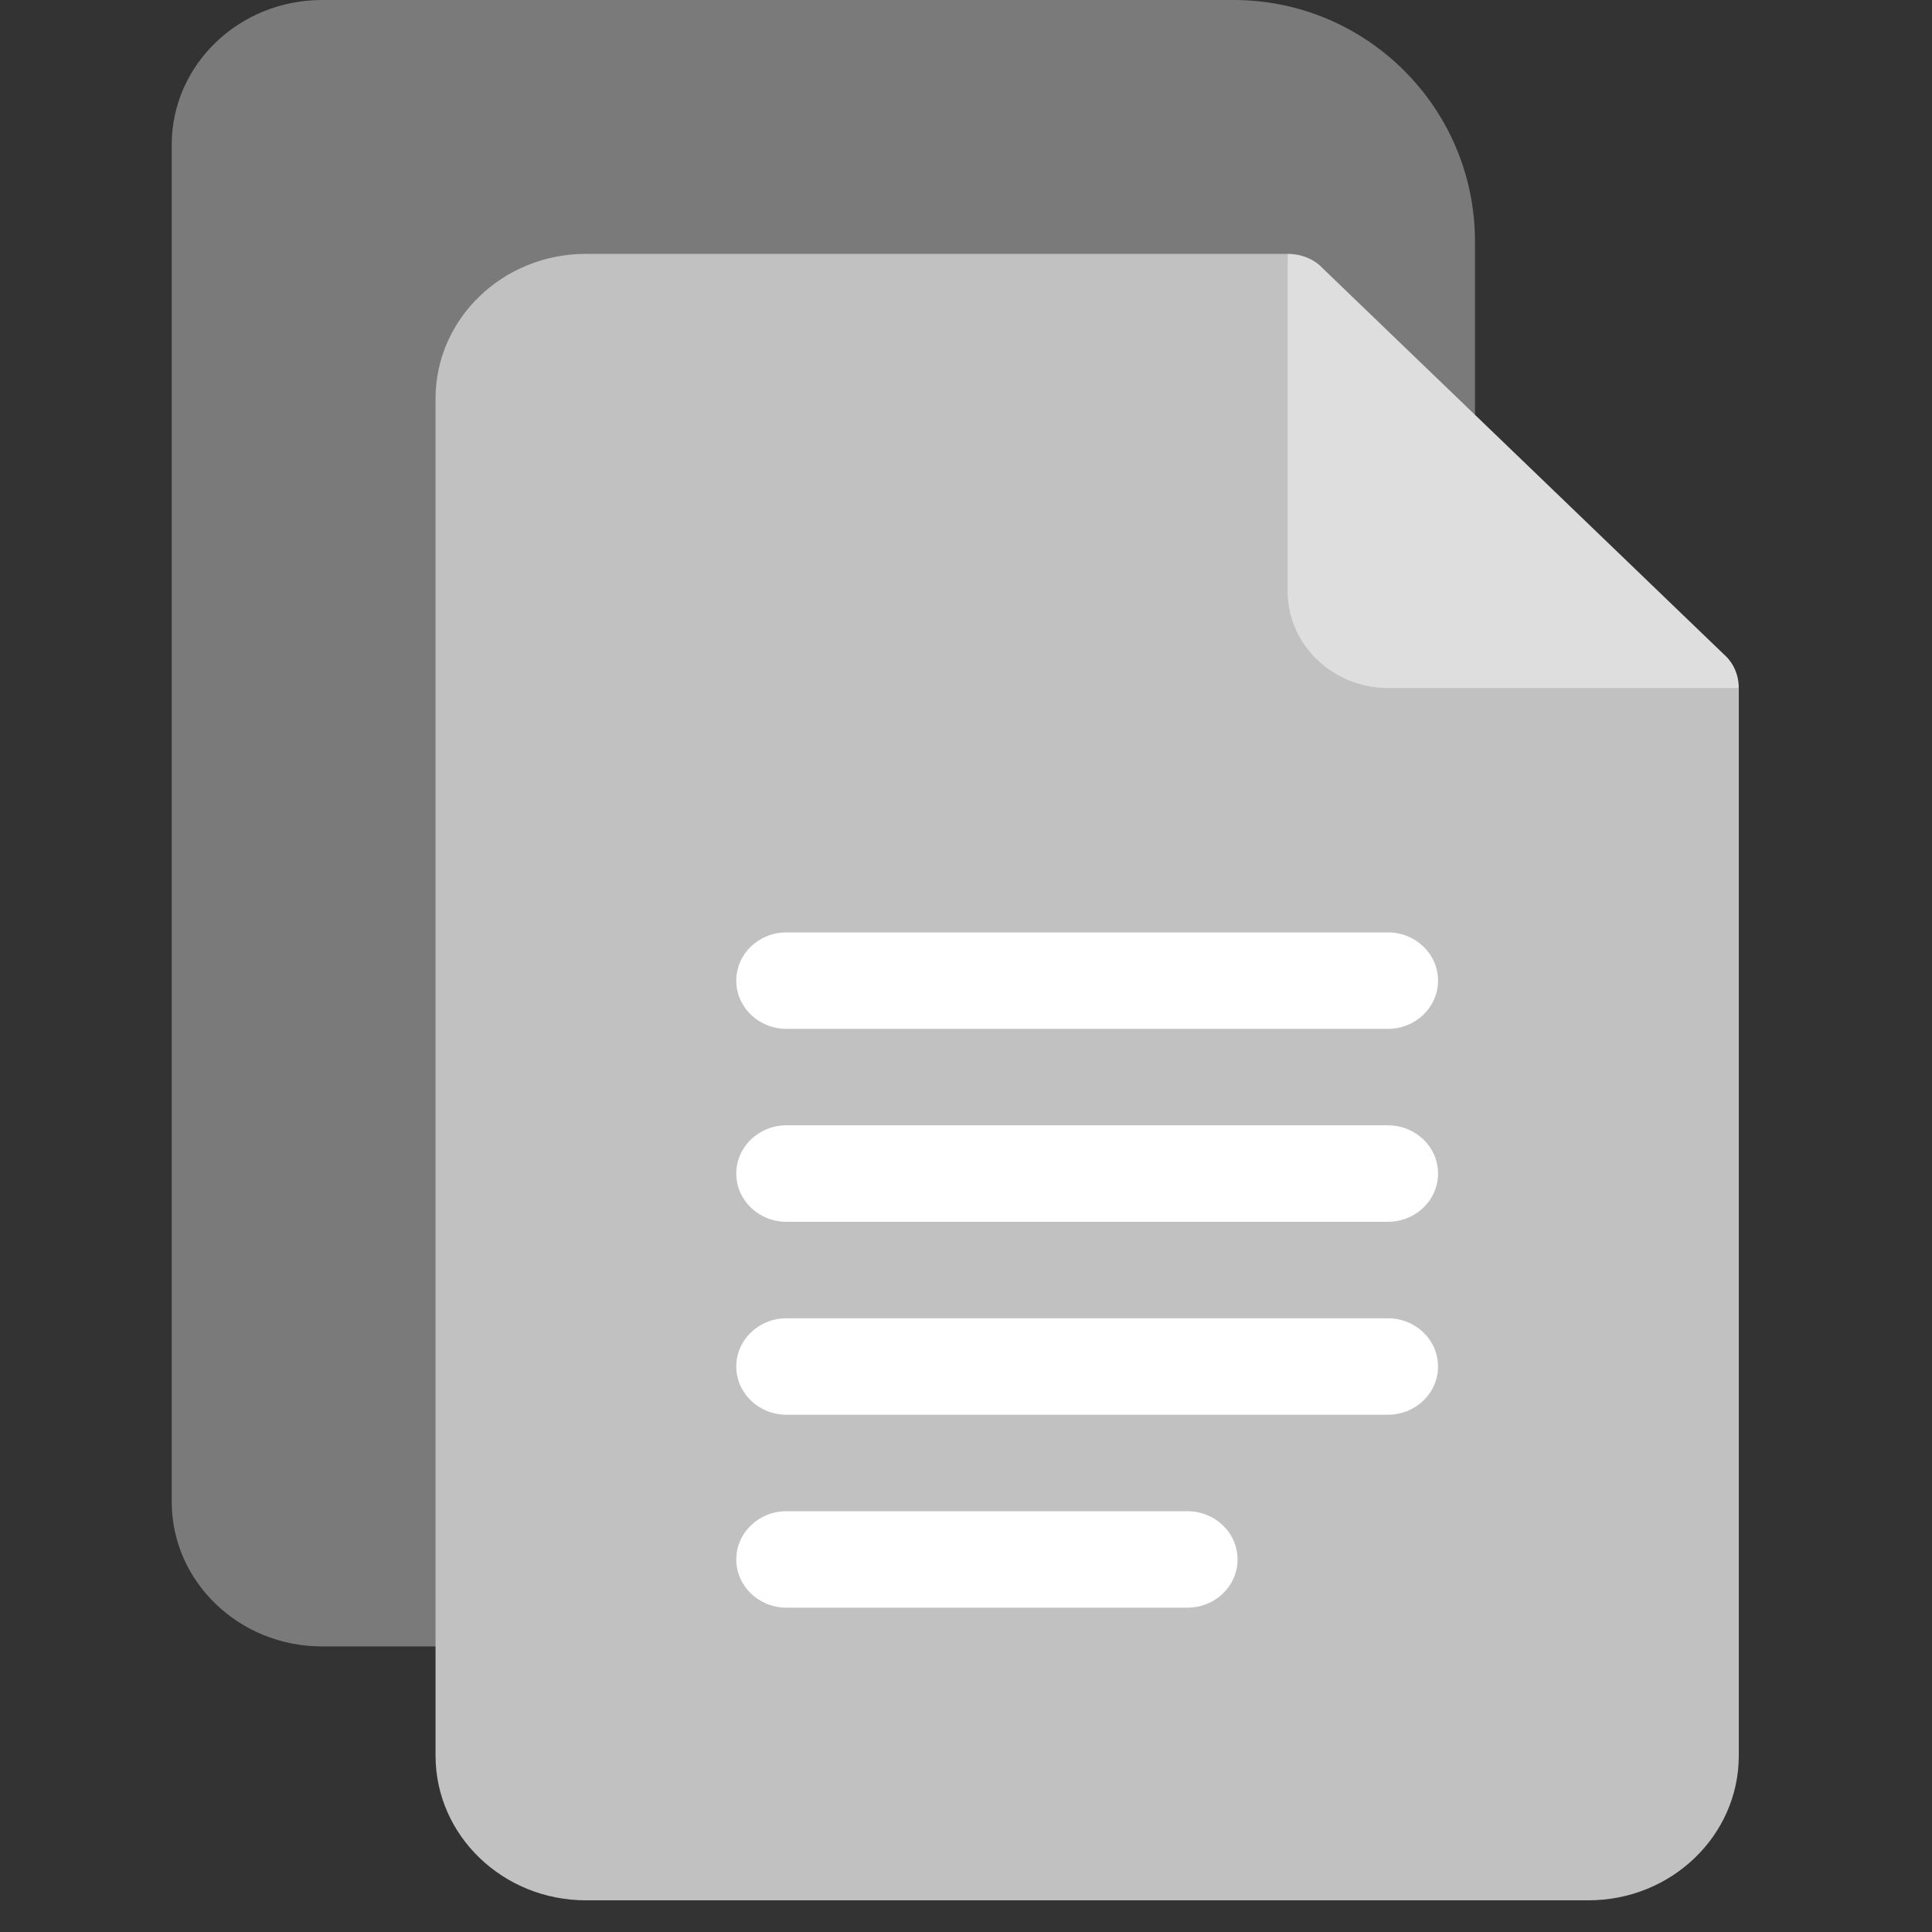
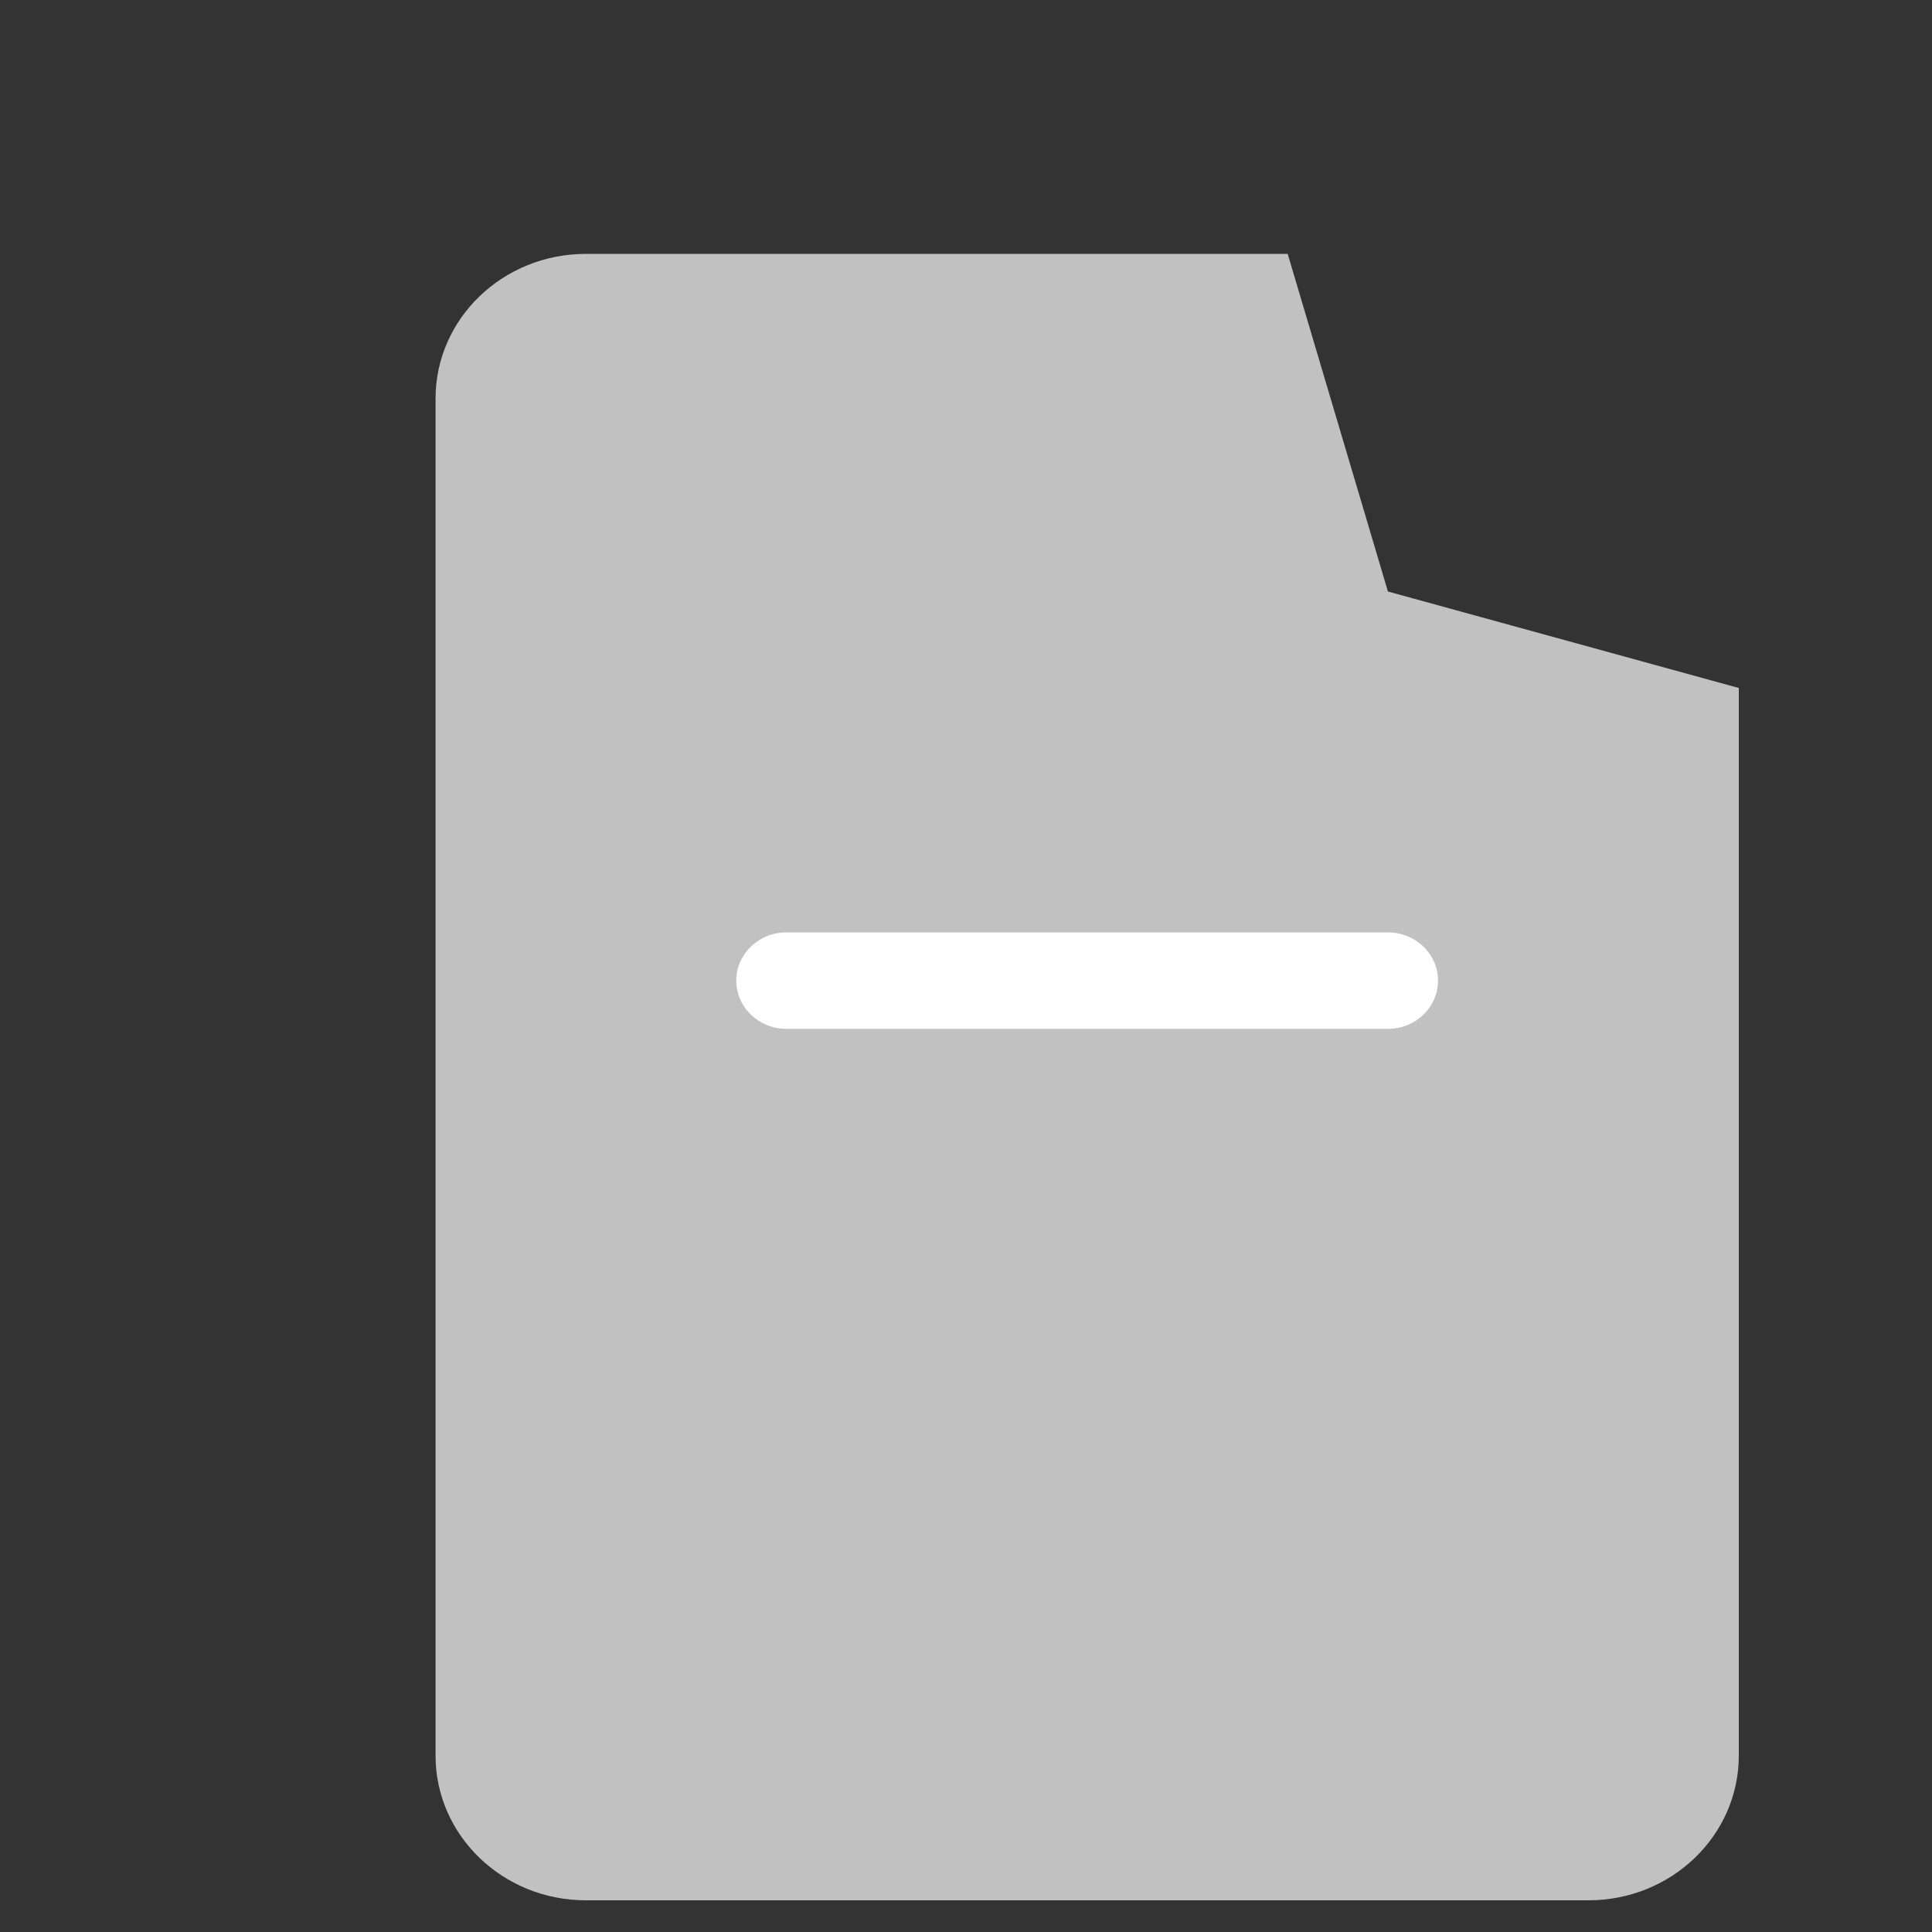
<svg xmlns="http://www.w3.org/2000/svg" width="80" height="80" viewBox="0 0 80 80" fill="none">
  <rect x="0" y="0" width="80" height="80" fill="#333333" stroke="none" />
  <g opacity="0.5">
-     <path d="M61.076 17.976V10C61.076 4.477 56.599 0 51.076 0H42.396H13.338C9.899 0 7.111 2.683 7.111 5.992V62.183C7.111 65.493 9.899 68.175 13.338 68.175H54.849C58.288 68.175 61.076 65.493 61.076 62.183V17.976Z" fill="#c2c1c1" />
-   </g>
+     </g>
  <path d="M72 28.488L57.471 24.493L53.32 10.512H24.262C20.823 10.512 18.035 13.195 18.035 16.504V72.695C18.035 76.005 20.823 78.688 24.262 78.688H65.773C69.212 78.688 72 76.005 72 72.695V28.488Z" fill="#c2c1c1" />
-   <path d="M71.999 28.488H57.471C55.187 28.488 53.319 26.691 53.319 24.493V10.512C53.859 10.512 54.399 10.712 54.772 11.111L71.377 27.09C71.792 27.45 71.999 27.969 71.999 28.488Z" fill="#DEDEDE" />
  <path d="M57.471 42.603H32.564C31.417 42.603 30.488 41.709 30.488 40.605C30.488 39.501 31.417 38.608 32.564 38.608H57.471C58.618 38.608 59.546 39.501 59.546 40.605C59.546 41.709 58.618 42.603 57.471 42.603Z" fill="white" />
-   <path d="M57.471 50.592H32.564C31.417 50.592 30.488 49.699 30.488 48.594C30.488 47.491 31.417 46.597 32.564 46.597H57.471C58.618 46.597 59.546 47.491 59.546 48.594C59.546 49.699 58.618 50.592 57.471 50.592Z" fill="white" />
-   <path d="M57.471 58.581H32.564C31.417 58.581 30.488 57.688 30.488 56.584C30.488 55.48 31.417 54.587 32.564 54.587H57.471C58.618 54.587 59.546 55.48 59.546 56.584C59.546 57.688 58.618 58.581 57.471 58.581Z" fill="white" />
-   <path d="M49.168 66.57H32.564C31.417 66.57 30.488 65.677 30.488 64.573C30.488 63.469 31.417 62.576 32.564 62.576H49.168C50.316 62.576 51.244 63.469 51.244 64.573C51.244 65.677 50.316 66.57 49.168 66.57Z" fill="white" />
</svg>